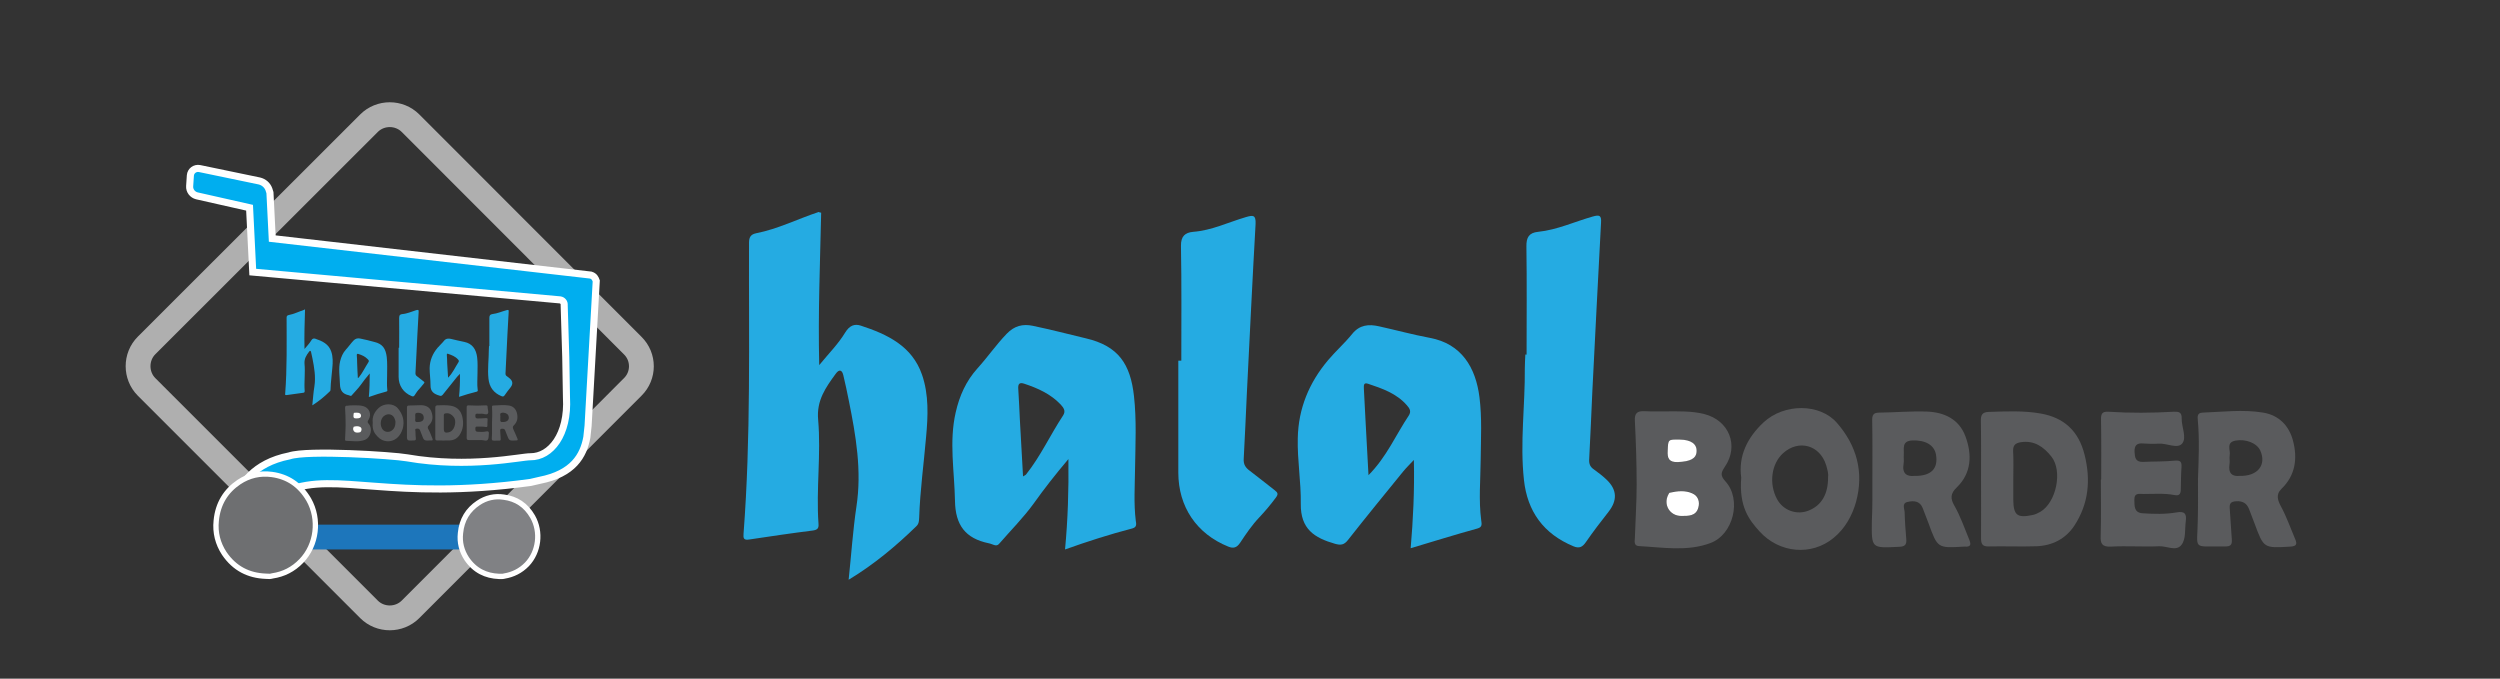
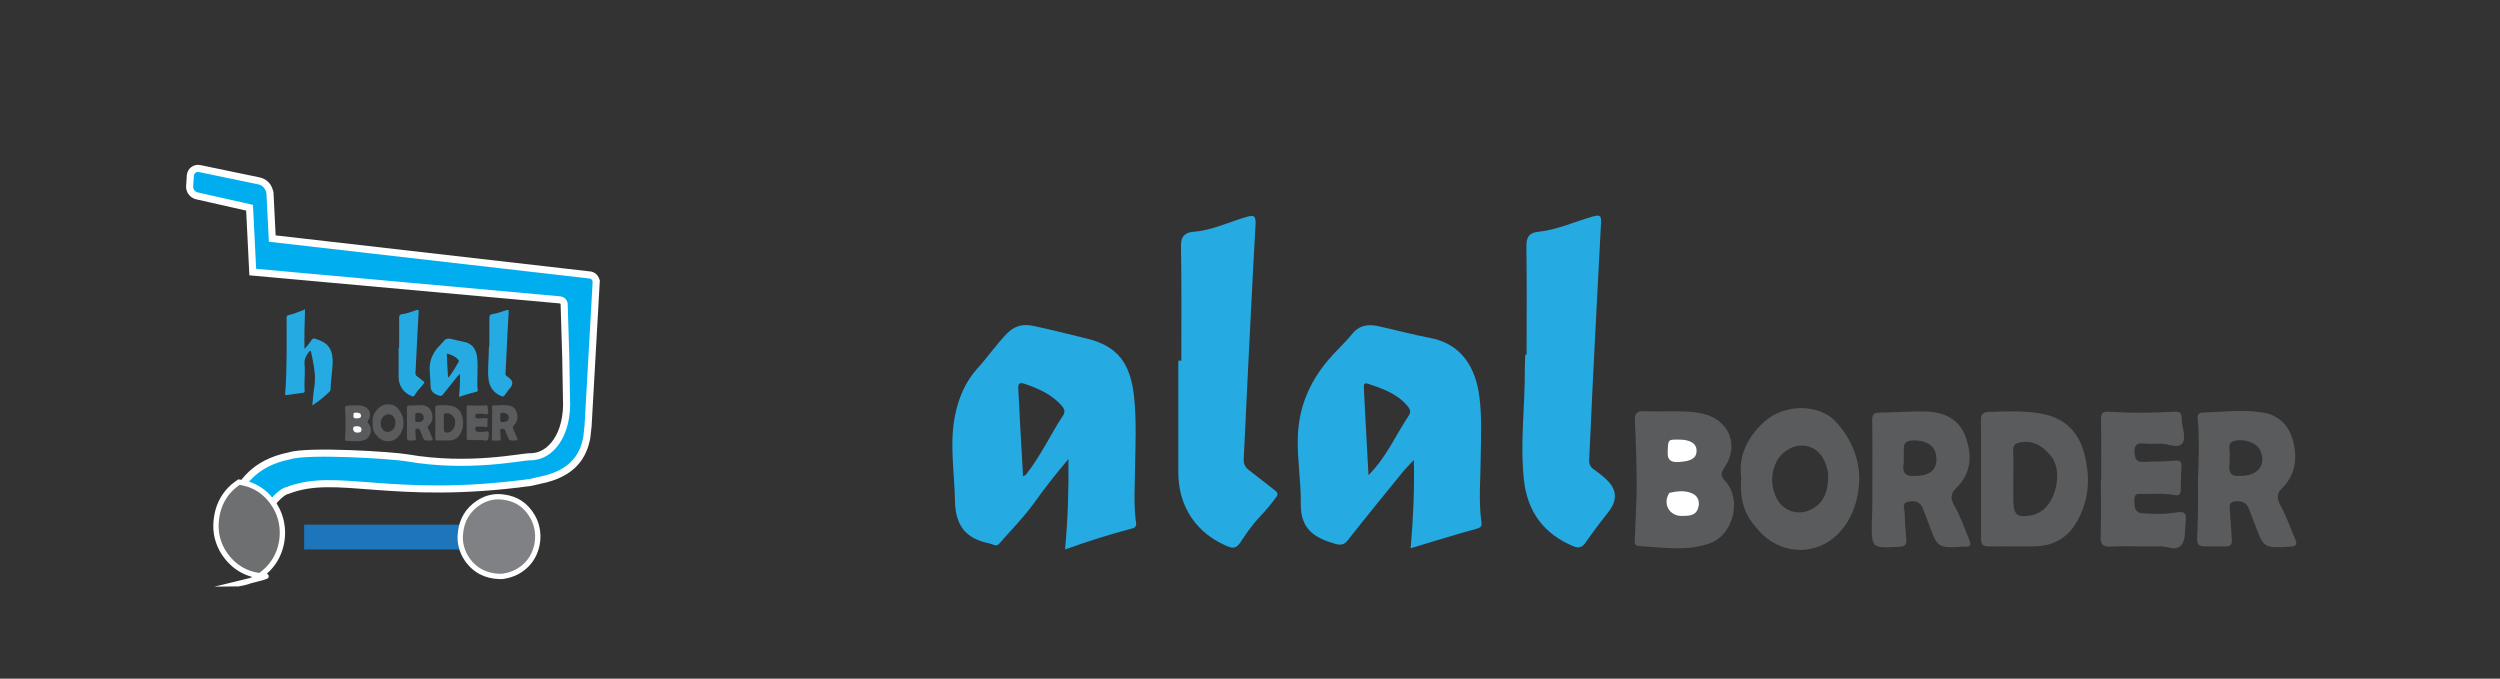
<svg xmlns="http://www.w3.org/2000/svg" version="1.1" id="Layer_1" x="0px" y="0px" viewBox="0 0 1410.5 382.9" style="enable-background:new 0 0 1410.5 382.9;" xml:space="preserve">
  <rect x="0" y="0" width="1410.5" height="382.9" fill="#333333" stroke="none" />
  <style type="text/css">
	.st0{fill:#25ABE2;}
	.st1{fill:#5A5B5D;}
	.st2{fill:#FFFFFF;}
	.st3{fill:none;stroke:#AFAFAF;stroke-width:14;stroke-miterlimit:10;}
	.st4{fill:none;}
	.st5{fill:#00AEEF;stroke:#FFFFFF;stroke-width:4;stroke-miterlimit:10;}
	.st6{fill:none;stroke:#1D76BB;stroke-width:14;stroke-miterlimit:10;}
	.st7{fill:#808184;stroke:#FFFFFF;stroke-width:3;stroke-miterlimit:10;}
	.st8{fill:#6E6F71;stroke:#FFFFFF;stroke-width:3;stroke-miterlimit:10;}
</style>
  <g id="Layer_4">
    <g>
-       <path class="st0" d="M463.3,120c-0.6,28.3-1.8,56.4-1.1,86c5.4-6.6,10.8-12,14.6-18.3c2.5-4.1,5.3-5.1,8.8-4    c15,4.9,29,11.5,34.6,27.7c3.9,11.3,3.4,23.3,2.3,35.1c-1.3,15.2-3.4,30.3-3.9,45.5c-0.1,1.8-0.1,3.5-1.6,4.9    c-11.5,11.2-23.8,21.5-38.2,30.2c1.5-14.1,2.4-27.8,4.4-41.3c3.1-20.3-0.3-40-4.3-59.8c-1-4.8-1.9-9.5-3.1-14.3    c-0.7-3-2.3-3.6-4.3-0.8c-5.6,7.7-10.9,15-9.9,25.9c1.7,19.5-1.2,39.1,0.2,58.7c0.2,2.5-0.5,3.4-3.1,3.8    c-12,1.5-24.1,3.3-36.1,5.1c-3,0.5-3.3-0.8-3.1-3.2c4.2-54.7,2.9-109.5,3.1-164.3c0-3.2,1.1-4.7,4-5.3c12.3-2.4,23.5-8.1,35.3-12    C462.3,119.8,462.5,119.9,463.3,120z" />
      <path class="st0" d="M602.8,259c-7.5,8.9-13.7,16.8-19.6,25.1c-5.8,8-12.9,15.1-19.4,22.6c-0.8,1-1.7,1.2-2.9,0.8    c-1-0.3-2-0.8-3.1-1c-13-2.7-18.8-10.1-19-24c-0.3-16.6-3.4-33.2,0.4-49.8c2.1-9.3,5.8-17.7,12.4-25c5.7-6.3,10.5-13.3,16.4-19.4    c4.4-4.6,9.2-5.6,14.6-4.5c10.1,2.1,20.1,4.7,30.1,7.1c18.4,4.3,25.1,14.6,27.1,32.6c1.5,13.6,0.8,27.2,0.6,40.8    c-0.1,9.8-0.8,19.6,0.4,29.4c0.2,1.6,0.9,3.6-1.8,4.4c-12.7,3.3-25.2,7.3-38.1,11.9C602.5,292.9,603,276.7,602.8,259z     M577.2,268.8c1.1-0.7,1.5-0.8,1.7-1.1c8.2-10.3,13.7-22.4,20.9-33.3c1.7-2.6,0.2-4.4-1.4-6.2c-5.6-5.9-12.9-9.2-20.5-11.7    c-2.6-0.9-3.6,0-3.4,2.8c0.4,5.8,0.6,11.6,0.9,17.3C576,247.2,576.6,257.7,577.2,268.8z" />
      <path class="st0" d="M795.9,309.3c1.4-16.3,2.2-32.5,1.8-49.8c-2.4,2.6-4.4,4.5-6.1,6.6c-10.4,12.8-20.9,25.6-31.1,38.6    c-2.2,2.8-4.1,3-7.3,2.1c-11.5-3.3-19.5-8.2-19.3-22.6c0.2-12.2-2-24.5-1.7-36.9c0.3-16.8,6.4-31.4,17.1-44.1    c4.3-5.1,9.4-9.6,13.6-14.8c4.2-5.2,9.4-5.6,15.1-4.3c9.5,2.1,19,4.7,28.6,6.5c18.1,3.3,26,16.9,28.1,33.4    c1.5,11.8,0.8,23.6,0.7,35.3c-0.1,11.4-1.2,22.8,0.3,34.3c0.2,1.8,0.9,3.8-2.2,4.6C821.1,301.6,808.7,305.5,795.9,309.3z     M772.1,268.1c10.3-10.4,15.4-22.7,22.7-33.6c1.6-2.4,0.5-4.1-1-5.8c-5.8-6.7-13.9-9.5-22-12.2c-2.7-0.9-2.3,1.3-2.3,2.9    c0.3,5.8,0.6,11.6,0.9,17.3C771,246.8,771.5,256.8,772.1,268.1z" />
      <path class="st0" d="M666.5,203.5c0-21.6,0.2-43.2-0.2-64.7c-0.1-5.6,2.4-7.6,6.9-8c10.5-0.8,19.8-5.4,29.7-8.3    c4.1-1.2,5.7-1.3,5.5,3.8c-1.8,31.7-3.3,63.4-4.9,95.1c-0.6,12.5-1.1,25-1.8,37.5c-0.2,3.2,1.1,5,3.4,6.7c4.8,3.6,9.4,7.4,14.1,11    c1.8,1.4,2.1,2.2,0.6,4.2c-2.9,3.9-6,7.6-9.3,11.1c-4.1,4.3-7.5,9.3-10.8,14.3c-1.9,2.8-3.7,3.4-6.7,2.2    c-17.9-7.2-28.2-22.5-28.2-41.8c0-10.5,0-21,0-31.6c0-10.5,0-21,0-31.5C665.3,203.5,665.9,203.5,666.5,203.5z" />
      <path class="st0" d="M861.3,200.1c0-20.3,0.2-40.6-0.1-61c-0.1-5.2,1.5-7.8,6.6-8.3c10.7-1.1,20.5-5.7,30.7-8.6    c3.9-1.1,5.1-0.8,4.8,3.5c-1.7,31.7-3.3,63.4-4.9,95.1c-0.6,12.9-1.1,25.7-1.8,38.6c-0.1,2.5,0.7,4.1,2.6,5.4    c2.5,1.8,5,3.7,7.2,5.8c6,5.7,6.2,11.7,1.1,18.2c-4.4,5.6-8.7,11.2-12.7,17c-2,2.9-3.8,3.8-7.1,2.4c-16.8-7-26-19.6-27.9-37.5    c-2.3-21,0.7-42,0.5-63.1c0-2.5,0.2-5.1,0.3-7.6C860.9,200.1,861.1,200.1,861.3,200.1z" />
      <path class="st1" d="M939.9,232.1c7.2,0,14.5-0.3,21.6,1.5c14,3.5,19.8,17.8,11.7,29.7c-2.2,3.3-2.8,4.9,0.3,8.3    c9.3,10.2,4.5,30-8.5,34.8c-13.1,4.9-26.9,2.4-40.4,1.7c-2.9-0.2-2.3-2.8-2.2-4.7c0.3-10,1-19.9,1-29.9c0-12-0.4-23.9-1-35.9    c-0.3-4.6,1.4-5.8,5.5-5.6C932,232.2,936,232.1,939.9,232.1z M948.6,291.1c4,0,8.3,0.1,9.7-4.8c0.9-3.2,0-6.4-3.1-7.9    c-4.2-2-8.7-1.5-13.1-0.5c-0.3,0.1-0.5,0.5-0.6,0.8C938.2,284.7,942,291.2,948.6,291.1z M947.7,248c-6.7-0.1-6.5-0.1-6.9,6.2    c-0.3,4.4,0.8,6.7,5.8,6.5c6.9-0.3,10.3-1.8,10.5-5.9C957.4,250.5,954.1,248.2,947.7,248z" />
      <path class="st1" d="M982.4,269.5c-1.7-12.2,3.4-22.6,12.6-31.2c11.6-10.8,31.8-10.8,41.4,0.3c11.2,12.8,15.3,27.9,10.8,44.5    c-2.2,7.9-6.3,15.2-12.7,20.4c-12.5,10.3-30.6,8.6-41.7-3.6C986.8,293.3,981.1,285.9,982.4,269.5z M1031.4,269.1    c0.3-1.8-0.4-4.3-1.1-6.7c-3.6-11.4-15.5-14.6-24.3-6.7c-6.6,6-8.1,17.2-3.4,25.9c3.5,6.5,11.3,9.2,18,6.4    C1027.7,285.1,1031.5,278.8,1031.4,269.1z" />
      <path class="st1" d="M1117.7,270.2c0-10.9,0.1-21.8-0.1-32.6c-0.1-3.3,0.7-5.1,4.4-5.2c9.8-0.3,19.6-0.8,29.3,0.9    c13.1,2.3,21.4,9.7,24.8,23.2c3.6,14.4,2.3,27.7-5.7,40c-5,7.6-12.6,11.4-21.6,11.7c-8.9,0.3-17.8-0.1-26.7,0.1    c-3.9,0.1-4.4-1.6-4.4-4.9C1117.8,292.3,1117.7,281.2,1117.7,270.2z M1135.9,270.2L1135.9,270.2c0,4,0,8,0,11.9    c0.1,8.5,2.2,10.3,10.7,8.5c1.6-0.3,3.1-1,4.5-1.8c9-5.2,12.8-23,6.3-31.2c-4.3-5.4-9.6-9.3-17.3-8.1c-2.9,0.5-4.4,1.6-4.3,4.9    C1136.1,259.7,1135.9,265,1135.9,270.2z" />
      <path class="st1" d="M1056.4,270c0-10.9,0.1-21.8-0.1-32.6c-0.1-3.2,0.6-4.6,4-4.6c8.9-0.1,17.8-0.9,26.6-0.6    c9.9,0.3,18.4,4.2,22,14c3.8,10.2,3.5,20.7-4.9,28.8c-3.8,3.6-3.5,6.5-1.4,10.2c3.5,6.1,5.8,12.9,8.5,19.4c1.2,3,0.5,4-2.6,3.8    c-0.2,0-0.4,0-0.5,0c-14.8,0.9-14.8,0.9-19.9-13.1c-1.1-2.9-2.2-5.7-3.3-8.6c-1.6-4.2-5.2-4.3-8.6-3.5s-1.6,3.9-1.6,6    c0.1,4.9,0.5,9.8,0.9,14.7c0.3,3.1-0.4,4.5-4,4.6c-15.7,0.8-15.6,1-15.4-14.5C1056.5,285.9,1056.4,278,1056.4,270L1056.4,270z     M1080,268.5c9.6,0.2,13.6-4.1,12.3-11.9c-0.9-5.5-6-8.4-13.4-8.1c-6.2,0.3-4.5,4.8-4.8,8.3c-0.1,1.6,0.2,3.3-0.1,4.9    C1073,267.5,1076.2,268.9,1080,268.5z" />
      <path class="st1" d="M1240.1,270.2c0.4-11.1,0.9-22.2-0.1-33.2c-0.2-2.1-0.3-4.1,2.7-4.2c11.4-0.4,22.8-1.9,34.2,0    c9,1.5,14.6,7.5,16.8,15.8c2.6,9.9,1.5,19.5-6.5,27.2c-3.4,3.3-2,6.7-0.3,9.9c3.2,5.9,5.4,12.3,8,18.4c1.2,2.7,1,4.1-2.7,4.3    c-15,0.9-15,1-20.2-13.1c-1-2.7-2.1-5.4-3.1-8.1c-1.3-3.3-3.6-4.6-7.2-4.4c-2.8,0.2-3.9,1-3.7,3.8c0.5,6,0.7,12,1.2,17.9    c0.2,2.9-0.8,3.8-3.6,3.8c-19.3-0.3-15.8,2.8-15.6-15.3C1240.2,285.4,1240.1,277.8,1240.1,270.2z M1263.5,268.5    c10.4,0.3,15.3-6.2,11.8-14.2c-1.9-4.3-8.2-6.8-14.1-5.7c-5.5,1.1-2.6,5.4-3.2,8.3c-0.3,1.6,0.2,3.3-0.1,4.9    C1257,267.3,1259.7,268.9,1263.5,268.5z" />
      <path class="st1" d="M1185.5,270.5c0-11.2,0.1-22.5-0.1-33.7c-0.1-3.3,0.6-4.7,4.1-4.5c12.3,0.8,24.7,0.7,37,0    c2.7-0.1,4.5,0.2,4.4,3.7c-0.1,4.9,3,10.9,0.3,14.2s-8.8-0.3-13.4,0.1c-2.9,0.2-5.8,0.1-8.7-0.1c-3.5-0.3-4.9,1.1-4.8,4.7    c0.2,3.2,0.5,5.8,4.7,5.7c6-0.3,12-0.1,17.9-0.7c3.3-0.3,4.1,0.6,3.9,3.7c-0.3,4.2-0.3,8.3-0.4,12.5c0,2.5-0.8,3.8-3.6,3.2    c-5.7-1.1-11.6-0.6-17.4-0.6c-2.4,0-5.3-0.9-5.2,3.4c0.1,3.6-0.2,7.2,4.8,7.5c6.3,0.4,12.7,0.6,19-0.5c4.6-0.8,5.8,0.7,5.2,5.1    c-0.6,4.5,0.2,9.8-2.4,13.2c-3,3.9-8.3,0.6-12.6,0.8c-9,0.4-18.2-0.3-27.2,0.2c-5.1,0.2-6-1.7-5.8-6.2c0.3-10.5,0.1-21,0.1-31.5    C1185.3,270.5,1185.4,270.5,1185.5,270.5z" />
      <path class="st2" d="M948.6,291.1c-6.6,0-10.4-6.5-7.2-12.3c0.2-0.3,0.4-0.8,0.6-0.8c4.4-1,9-1.5,13.1,0.5c3.1,1.5,4,4.7,3.1,7.9    C956.9,291.2,952.6,291.1,948.6,291.1z" />
      <path class="st2" d="M947.7,248c6.4,0.1,9.8,2.5,9.5,6.8c-0.2,4-3.6,5.6-10.5,5.9c-5,0.2-6.1-2-5.8-6.5    C941.2,247.9,941,247.9,947.7,248z" />
    </g>
  </g>
  <g id="Layer_1_1_">
    <g>
-       <path class="st3" d="M357,218.3L231.6,343.8c-6.4,6.4-17,6.4-23.4,0L82.7,218.3c-6.4-6.4-6.4-17,0-23.4L208.2,69.5    c6.4-6.4,17-6.4,23.4,0L357,195C363.5,201.4,363.5,211.9,357,218.3z" />
      <line class="st4" x1="168.2" y1="145.3" x2="168.2" y2="145.3" />
    </g>
  </g>
  <g id="Layer_4_1_">
    <g>
      <path class="st0" d="M172.1,174.4c-0.2,7.4-0.5,14.7-0.3,22.5c1.4-1.7,2.8-3.1,3.8-4.8c0.6-1.1,1.4-1.3,2.3-1c3.9,1.3,7.6,3,9,7.3    c1,2.9,0.9,6.1,0.6,9.2c-0.3,4-0.9,7.9-1,11.9c0,0.5,0,0.9-0.4,1.3c-3,2.9-6.2,5.6-9.9,7.9c0.4-3.7,0.6-7.3,1.2-10.8    c0.8-5.3-0.1-10.5-1.1-15.6c-0.3-1.2-0.5-2.5-0.8-3.7c-0.2-0.8-0.6-0.9-1.1-0.2c-1.5,2-2.8,3.9-2.6,6.8c0.5,5.1-0.3,10.2,0.1,15.4    c0,0.6-0.1,0.9-0.8,1c-3.1,0.4-6.3,0.9-9.4,1.3c-0.8,0.1-0.9-0.2-0.8-0.8c1.1-14.3,0.8-28.6,0.8-42.9c0-0.8,0.3-1.2,1-1.4    c3.2-0.6,6.1-2.1,9.2-3.1C171.9,174.4,171.9,174.4,172.1,174.4z" />
-       <path class="st0" d="M208.6,210.7c-2,2.3-3.6,4.4-5.1,6.5c-1.5,2.1-3.4,3.9-5.1,5.9c-0.2,0.3-0.5,0.3-0.8,0.2    c-0.3-0.1-0.5-0.2-0.8-0.3c-3.4-0.7-4.9-2.6-5-6.2c-0.1-4.3-0.9-8.7,0.1-13c0.6-2.4,1.5-4.6,3.2-6.5c1.5-1.6,2.8-3.5,4.3-5.1    c1.1-1.2,2.4-1.5,3.8-1.2c2.6,0.5,5.3,1.2,7.9,1.9c4.8,1.1,6.5,3.8,7.1,8.5c0.4,3.6,0.2,7.1,0.2,10.7c0,2.6-0.2,5.1,0.1,7.7    c0,0.4,0.3,0.9-0.5,1.1c-3.3,0.9-6.6,1.9-9.9,3.1C208.5,219.6,208.6,215.3,208.6,210.7z M201.9,213.3c0.3-0.2,0.4-0.2,0.5-0.3    c2.2-2.7,3.6-5.8,5.5-8.7c0.5-0.7,0-1.2-0.4-1.6c-1.5-1.6-3.4-2.4-5.3-3c-0.7-0.2-0.9,0-0.9,0.7c0.1,1.5,0.2,3,0.2,4.5    C201.6,207.6,201.7,210.4,201.9,213.3z" />
      <path class="st0" d="M259,223.9c0.4-4.2,0.6-8.5,0.5-13c-0.6,0.7-1.1,1.2-1.6,1.7c-2.7,3.3-5.4,6.7-8.1,10.1    c-0.6,0.7-1.1,0.8-1.9,0.5c-3-0.9-5.1-2.2-5-5.9c0-3.2-0.5-6.4-0.5-9.6c0.1-4.4,1.7-8.2,4.5-11.5c1.1-1.3,2.5-2.5,3.6-3.9    c1.1-1.4,2.5-1.4,3.9-1.1c2.5,0.6,5,1.2,7.5,1.7c4.7,0.9,6.8,4.4,7.3,8.7c0.4,3.1,0.2,6.2,0.2,9.2c0,3-0.3,6,0.1,9    c0.1,0.5,0.2,1-0.6,1.2C265.6,221.8,262.3,222.8,259,223.9z M252.8,213.1c2.7-2.7,4-5.9,5.9-8.8c0.4-0.6,0.1-1.1-0.3-1.5    c-1.5-1.7-3.6-2.5-5.7-3.2c-0.7-0.2-0.6,0.3-0.6,0.8c0.1,1.5,0.2,3,0.2,4.5C252.5,207.5,252.6,210.1,252.8,213.1z" />
      <path class="st0" d="M225.2,196.2c0-5.6,0.1-11.3,0-16.9c0-1.5,0.6-2,1.8-2.1c2.7-0.2,5.2-1.4,7.8-2.2c1.1-0.3,1.5-0.3,1.4,1    c-0.5,8.3-0.9,16.6-1.3,24.8c-0.2,3.3-0.3,6.5-0.5,9.8c0,0.8,0.3,1.3,0.9,1.7c1.2,0.9,2.5,1.9,3.7,2.9c0.5,0.3,0.6,0.6,0.2,1.1    c-0.8,1-1.6,2-2.4,2.9c-1.1,1.1-2,2.4-2.8,3.7c-0.5,0.8-0.9,0.9-1.7,0.6c-4.7-1.9-7.4-5.9-7.4-10.9c0-2.8,0-5.5,0-8.2s0-5.5,0-8.2    C224.9,196.2,225,196.2,225.2,196.2z" />
      <path class="st0" d="M276.1,195.3c0-5.3,0-10.6,0-15.9c0-1.4,0.4-2,1.7-2.2c2.8-0.3,5.4-1.5,8-2.2c1-0.3,1.3-0.2,1.2,0.9    c-0.5,8.3-0.9,16.6-1.3,24.8c-0.2,3.4-0.3,6.7-0.5,10.1c0,0.6,0.2,1.1,0.7,1.4c0.6,0.5,1.3,0.9,1.9,1.5c1.6,1.5,1.6,3.1,0.3,4.8    c-1.1,1.4-2.3,2.9-3.3,4.4c-0.5,0.8-1,1-1.9,0.6c-4.4-1.8-6.8-5.1-7.3-9.8c-0.6-5.5,0.2-11,0.2-16.5c0-0.7,0.1-1.3,0.1-2    C276,195.3,276,195.3,276.1,195.3z" />
      <path class="st1" d="M199.2,228.7c1.9,0,3.8-0.1,5.6,0.4c3.6,0.9,5.1,4.7,3.1,7.8c-0.6,0.9-0.7,1.3,0.1,2.2    c2.4,2.7,1.2,7.8-2.2,9.1c-3.4,1.3-7,0.6-10.5,0.5c-0.8,0-0.6-0.7-0.6-1.2c0.1-2.6,0.3-5.2,0.3-7.8c0-3.1-0.1-6.2-0.3-9.4    c-0.1-1.2,0.4-1.5,1.4-1.4C197.1,228.7,198.1,228.7,199.2,228.7z M201.4,244.1c1.1,0,2.2,0,2.5-1.2c0.2-0.8,0-1.7-0.8-2.1    c-1.1-0.5-2.3-0.4-3.4-0.1c-0.1,0-0.1,0.2-0.2,0.2C198.8,242.4,199.7,244.1,201.4,244.1z M201.2,232.8c-1.7,0-1.7,0-1.8,1.6    c-0.1,1.2,0.2,1.7,1.5,1.7c1.8-0.1,2.7-0.5,2.8-1.5C203.7,233.5,202.9,232.9,201.2,232.8z" />
      <path class="st1" d="M210.3,238.4c-0.4-3.2,0.9-5.9,3.3-8.2c3-2.8,8.3-2.8,10.8,0.1c2.9,3.4,4,7.3,2.8,11.6c-0.6,2-1.7,4-3.3,5.3    c-3.3,2.7-8,2.3-10.9-0.9C211.4,244.6,209.9,242.7,210.3,238.4z M223.1,238.3c0.1-0.5-0.1-1.1-0.3-1.7c-0.9-3-4-3.8-6.4-1.7    c-1.7,1.6-2.1,4.5-0.9,6.8c0.9,1.7,2.9,2.4,4.7,1.7C222.1,242.5,223.1,240.9,223.1,238.3z" />
      <path class="st1" d="M245.6,238.6c0-2.8,0-5.7,0-8.5c0-0.9,0.2-1.3,1.1-1.4c2.6-0.1,5.1-0.2,7.6,0.2c3.4,0.6,5.6,2.5,6.5,6.1    c0.9,3.7,0.6,7.2-1.5,10.4c-1.3,2-3.3,3-5.6,3.1c-2.3,0.1-4.7,0-7,0c-1,0-1.1-0.4-1.1-1.3C245.6,244.4,245.6,241.5,245.6,238.6z     M250.4,238.6L250.4,238.6c0,1,0,2.1,0,3.1c0,2.2,0.6,2.7,2.8,2.2c0.4-0.1,0.8-0.3,1.2-0.5c2.3-1.4,3.3-6,1.6-8.1    c-1.1-1.4-2.5-2.4-4.5-2.1c-0.8,0.1-1.2,0.4-1.1,1.3C250.4,235.9,250.4,237.2,250.4,238.6z" />
      <path class="st1" d="M229.6,238.5c0-2.8,0-5.7,0-8.5c0-0.8,0.2-1.2,1.1-1.2c2.3,0,4.7-0.2,7-0.2c2.6,0.1,4.8,1.1,5.7,3.7    c1,2.7,0.9,5.4-1.3,7.5c-1,0.9-0.9,1.7-0.3,2.6c0.9,1.6,1.5,3.4,2.2,5.1c0.3,0.8,0.1,1.1-0.7,1c0,0-0.1,0-0.2,0    c-3.9,0.2-3.9,0.2-5.2-3.4c-0.3-0.8-0.6-1.5-0.9-2.3c-0.4-1.1-1.4-1.1-2.2-0.9c-0.9,0.2-0.4,1-0.4,1.6c0,1.3,0.1,2.6,0.2,3.8    c0.1,0.8-0.1,1.2-1,1.2c-4.1,0.2-4.1,0.3-4-3.8C229.6,242.7,229.6,240.6,229.6,238.5L229.6,238.5z M235.8,238.1    c2.5,0,3.6-1.1,3.2-3.1c-0.2-1.4-1.6-2.2-3.5-2.1c-1.6,0.1-1.2,1.2-1.2,2.2c0,0.4,0,0.9,0,1.3C234,237.9,234.7,238.3,235.8,238.1z    " />
      <path class="st1" d="M277.6,238.6c0.1-2.9,0.2-5.8,0-8.7c0-0.6-0.1-1.1,0.7-1.1c3-0.1,6-0.5,8.9,0c2.3,0.4,3.8,1.9,4.4,4.1    c0.7,2.6,0.4,5.1-1.7,7.1c-0.9,0.9-0.5,1.7-0.1,2.6c0.8,1.6,1.4,3.2,2.1,4.8c0.3,0.7,0.3,1.1-0.7,1.1c-3.9,0.2-3.9,0.3-5.3-3.4    c-0.3-0.7-0.5-1.4-0.8-2.1c-0.3-0.9-0.9-1.2-1.9-1.1c-0.7,0-1,0.3-1,1c0.1,1.6,0.2,3.1,0.3,4.7c0.1,0.8-0.2,1-0.9,1    c-5-0.1-4.1,0.8-4-4C277.6,242.6,277.6,240.6,277.6,238.6z M283.7,238.1c2.7,0.1,4-1.6,3.1-3.7c-0.5-1.1-2.2-1.8-3.7-1.5    c-1.4,0.3-0.7,1.4-0.8,2.2c-0.1,0.4,0,0.9,0,1.3C282,237.8,282.7,238.3,283.7,238.1z" />
      <path class="st1" d="M263.3,238.7c0-2.9,0-5.9,0-8.8c0-0.9,0.2-1.2,1.1-1.2c3.2,0.2,6.4,0.2,9.6,0c0.7,0,1.2,0.1,1.1,1    c0,1.3,0.8,2.8,0.1,3.7c-0.7,0.9-2.3-0.1-3.5,0c-0.8,0.1-1.5,0-2.3,0c-0.9-0.1-1.3,0.3-1.2,1.2c0,0.8,0.1,1.5,1.2,1.5    c1.6-0.1,3.1,0,4.7-0.2c0.9-0.1,1.1,0.2,1,0.9c-0.1,1.1-0.1,2.2-0.1,3.3c0,0.6-0.2,1-0.9,0.8c-1.5-0.3-3-0.2-4.5-0.2    c-0.6,0-1.4-0.2-1.4,0.9c0,0.9-0.1,1.9,1.2,2c1.7,0.1,3.3,0.2,5-0.2c1.2-0.2,1.5,0.2,1.4,1.3s0,2.6-0.6,3.4    c-0.8,1-2.2,0.2-3.3,0.2c-2.3,0.1-4.7-0.1-7.1,0c-1.3,0.1-1.6-0.5-1.5-1.6c0.1-2.8,0-5.5,0-8.2    C263.3,238.7,263.3,238.7,263.3,238.7z" />
      <path class="st2" d="M201.4,244.1c-1.7,0-2.7-1.7-1.9-3.2c0-0.1,0.1-0.2,0.2-0.2c1.2-0.3,2.3-0.4,3.4,0.1c0.8,0.4,1.1,1.2,0.8,2.1    C203.6,244.1,202.5,244.1,201.4,244.1z" />
      <path class="st2" d="M201.2,232.8c1.7,0,2.5,0.6,2.5,1.8c0,1.1-0.9,1.5-2.8,1.5c-1.3,0-1.6-0.5-1.5-1.7    C199.5,232.8,199.5,232.8,201.2,232.8z" />
    </g>
  </g>
  <g id="Layer_2_1_">
    <path class="st5" d="M331.8,240.2l-0.7,6.5c-1.9,10.4-7.7,20.6-26.6,24.3l-5.2,1.2c-78.8,10.7-109.1-6.4-137,4.5   c-3.9,0.6-10.9,8.9-10.2,10.1c1.1,1.7-22.6,7.1-22.6,7.1l2.9-13c3.5-7.1,10.2-19.6,30.9-23.7l0,0c10.2-3.4,58.4-0.3,66.3,1.1   c35.2,6.1,64.6-0.7,69.7-0.6c11.3,0.1,21.5-12.5,20.3-33.4c0-0.2-0.4-22.6-0.4-22.8l-0.9-29.3c0.2-1.5-0.9-2.8-2.3-3l-173.4-15.7   l-1.8-36.3l-29.7-6.7c-2.5-0.6-4.3-2.9-4.1-5.5l0.4-6c0.2-2.6,2.6-4.4,5.2-3.9l33.7,7c2.5,0.6,4.5,2.3,5.4,4.7l0.6,1.9l1.3,25.9   l179.7,20.6c2,0.6,2.6,1.9,3.1,3.3L331.8,240.2z" />
  </g>
  <g id="Layer_3">
    <line class="st6" x1="171.6" y1="303" x2="298.6" y2="303" />
    <path class="st7" d="M281.5,325.2c-7.3-0.3-13.6-3.2-18.2-10c-2.8-4.3-4.1-9.1-3.5-14.4c0.7-7.6,4.3-13.2,10-17   c4.4-3,9.4-4.1,14.5-3.3c6.9,0.9,12.4,4.4,16.2,11c4.9,8.6,3.5,19.9-3.2,26.9c-3.6,3.7-7.9,5.8-12.7,6.6c-0.4,0.1-0.8,0.2-1.2,0.2   C282.8,325.2,282.2,325.2,281.5,325.2z" />
-     <path class="st8" d="M149.8,325.1c-9.4-0.4-17.4-4.2-23.3-12.9c-3.6-5.5-5.2-11.7-4.5-18.4c0.9-9.7,5.5-16.9,12.8-21.8   c5.7-3.8,12-5.2,18.6-4.3c8.8,1.2,15.8,5.7,20.8,14.2c6.3,11.1,4.5,25.6-4.2,34.6c-4.6,4.8-10.1,7.5-16.2,8.4   c-0.6,0.1-1,0.3-1.6,0.3C151.4,325.2,150.6,325.1,149.8,325.1z" />
+     <path class="st8" d="M149.8,325.1c-9.4-0.4-17.4-4.2-23.3-12.9c-3.6-5.5-5.2-11.7-4.5-18.4c0.9-9.7,5.5-16.9,12.8-21.8   c8.8,1.2,15.8,5.7,20.8,14.2c6.3,11.1,4.5,25.6-4.2,34.6c-4.6,4.8-10.1,7.5-16.2,8.4   c-0.6,0.1-1,0.3-1.6,0.3C151.4,325.2,150.6,325.1,149.8,325.1z" />
  </g>
</svg>